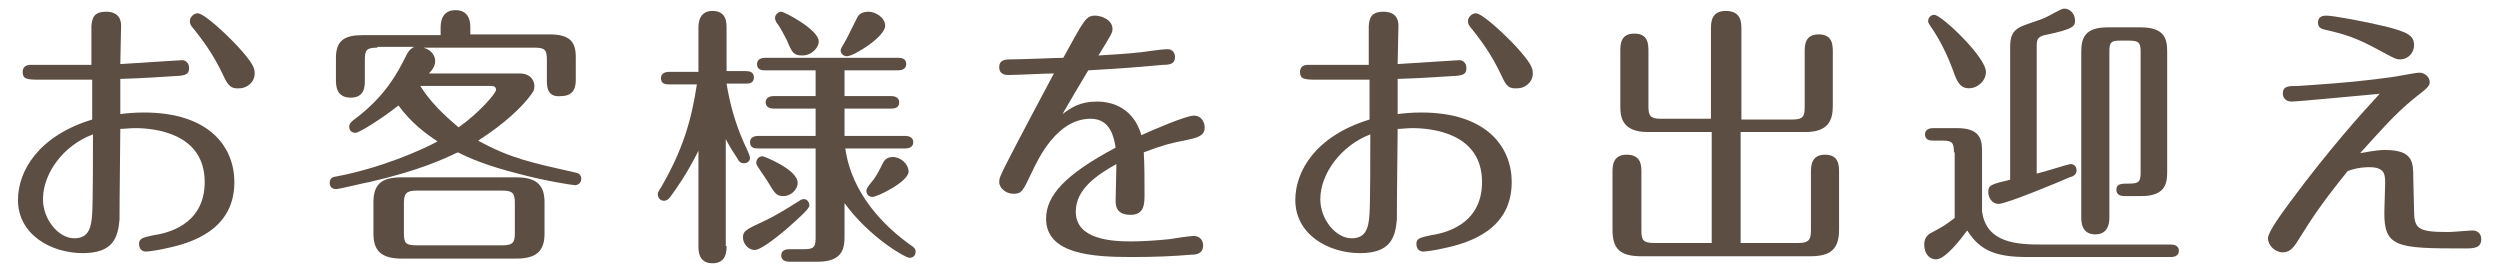
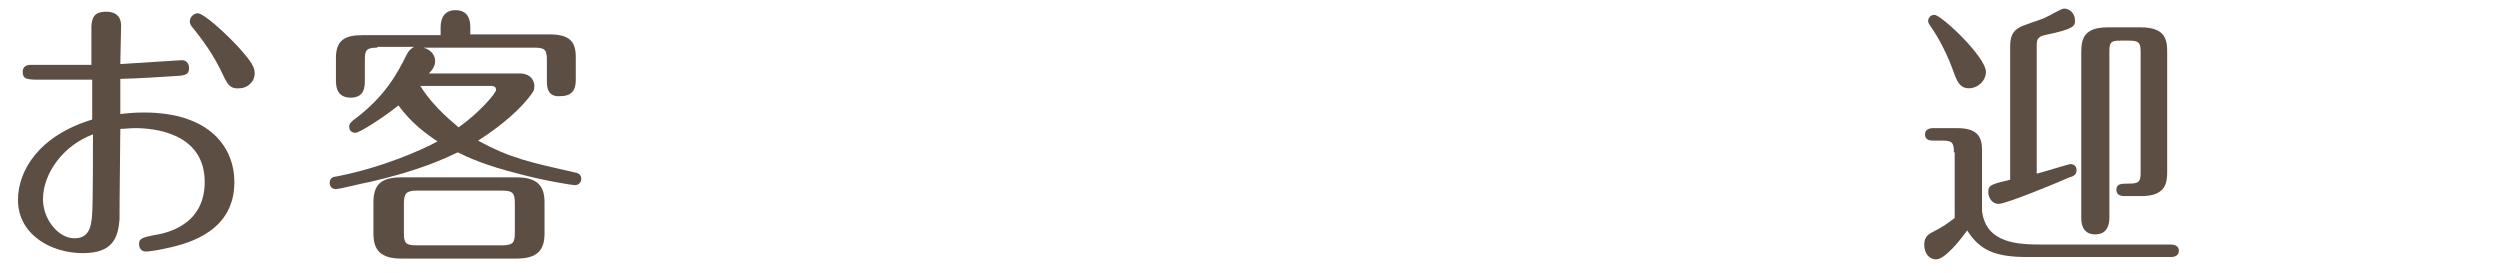
<svg xmlns="http://www.w3.org/2000/svg" version="1.1" id="レイヤー_1" x="0px" y="0px" viewBox="0 0 320 35" style="enable-background:new 0 0 320 35;" xml:space="preserve">
  <style type="text/css">
	.st0{fill:#5C4E42;}
</style>
  <g>
    <path class="st0" d="M23.3,7.7c0.4,0,0.9,0.3,0.9,1s-0.3,0.9-1.2,1c-3.2,0.2-4.5,0.3-7.6,0.4c0,1.5,0,3,0,4.5   c0.8-0.1,1.8-0.2,3-0.2c8.6,0,11.6,4.6,11.6,8.9c0,6.1-5.4,7.8-8.8,8.5c-0.8,0.2-2.2,0.4-2.5,0.4c-0.6,0-0.9-0.4-0.9-1   c0-0.7,0.5-0.8,1.9-1.1c1.3-0.2,6.5-1.1,6.5-6.8c0-6.3-6.5-6.9-8.9-6.9c-0.7,0-1.4,0.1-1.9,0.1c-0.1,9.1-0.1,10.8-0.1,11.6   c-0.2,2.4-0.9,4.3-4.7,4.3c-4.1,0-8.3-2.4-8.3-6.8c0-3.7,2.6-8.2,9.5-10.3c0-1.5,0-3.4,0-5.1c-2.2,0-4.6,0-6.8,0   c-1.6,0-2.1-0.1-2.1-1c0-0.6,0.4-0.9,1-0.9c0.9,0,7.4,0,7.8,0c0-0.8,0-4.3,0-5c0.1-1,0.3-1.8,1.9-1.8c0.7,0,1.9,0.2,1.9,1.8   c0,0.7-0.1,4.1-0.1,4.9C17.3,8.1,22.9,7.7,23.3,7.7z M5.5,25.5c0,2.6,2,5,4,5c1.7,0,2.2-1.1,2.3-3.2c0.1-1.4,0.1-8.1,0.1-10.1   C8.1,18.6,5.5,22.2,5.5,25.5z M28.6,9.7c-1.4-3-2.8-4.7-3.8-6c-0.4-0.4-0.5-0.7-0.5-1c0-0.5,0.5-1,1-1c0.8,0,3.5,2.5,5.1,4.2   c2,2.2,2.2,2.8,2.2,3.5c0,1.2-1.1,1.9-1.9,1.9C29.6,11.4,29.2,11,28.6,9.7z" />
    <path class="st0" d="M48.3,6.1c-1.4,0-1.6,0.3-1.6,1.6v2.6c0,0.7,0,2.2-1.8,2.2c-1.9,0-1.9-1.6-1.9-2.3V7.4c0-2.3,1.2-2.9,3.4-2.9   h10V3.6c0-0.5,0-2.3,1.9-2.3c1.9,0,1.9,1.7,1.9,2.3v0.8h10.1c2.6,0,3.4,0.9,3.4,2.9v2.8c0,0.7,0,2.2-1.9,2.2C70,12.5,70,11,70,10.3   V7.7c0-1.3-0.2-1.6-1.6-1.6H54.2c1.1,0.3,1.5,1.1,1.5,1.7c0,0.6-0.3,1.1-0.8,1.6h11.6c1.4,0,1.9,0.9,1.9,1.6c0,0.6-0.1,0.7-0.8,1.6   c-0.9,1.1-2.8,3.1-6.4,5.4c4.2,2.3,6.8,2.8,12.5,4.1c0.5,0.1,0.7,0.4,0.7,0.8c0,0.5-0.4,0.8-0.8,0.8c-0.3,0-3.6-0.5-7-1.4   c-4.4-1.1-6.6-2.1-8-2.8c-1.7,0.8-4.8,2.3-11.3,3.8c-0.7,0.1-3.8,0.9-4.3,0.9c-0.5,0-0.8-0.3-0.8-0.8c0-0.7,0.6-0.8,0.8-0.8   c5.8-1.1,11-3.4,13-4.5c-1.5-1-3.3-2.3-5-4.6C49,15.1,46,17,45.5,17c-0.5,0-0.8-0.3-0.8-0.8c0-0.4,0.3-0.6,0.5-0.8   c4.1-3,5.7-6.1,6.8-8.3c0.4-0.8,0.7-0.9,1-1.1H48.3z M69.7,29.9c0,2.1-0.9,3.2-3.6,3.2H51.4c-2.7,0-3.6-1.1-3.6-3.2v-4   c0-2.3,1-3.2,3.6-3.2h14.7c2.8,0,3.6,1.2,3.6,3.2V29.9z M65.9,26c0-1.3-0.3-1.6-1.6-1.6h-11c-1.3,0-1.6,0.4-1.6,1.6v3.8   c0,1.3,0.2,1.6,1.6,1.6h11c1.4,0,1.6-0.4,1.6-1.6V26z M53.8,11c1.8,2.9,4.5,4.9,4.9,5.3c2.7-1.9,4.8-4.4,4.8-4.8   c0-0.5-0.5-0.5-0.6-0.5H53.8z" />
-     <path class="st0" d="M93,31.5c0,0.6,0,2.2-1.8,2.2s-1.8-1.6-1.8-2.2V19.3c-1.5,3-2.8,4.8-3.6,5.9c-0.2,0.3-0.5,0.5-0.8,0.5   c-0.5,0-0.8-0.4-0.8-0.8c0-0.2,0-0.3,0.4-0.9c2.8-4.8,3.9-8.6,4.6-13.2h-3.6c-0.3,0-1,0-1-0.8c0-0.7,0.7-0.8,1-0.8h3.8V3.6   c0-0.5,0-2.2,1.8-2.2c1.8,0,1.8,1.5,1.8,2.2v5.5h2.5c0.4,0,1,0.1,1,0.8c0,0.8-0.7,0.8-1,0.8H93c0.4,2.5,1.1,5,2.1,7.3   c0.1,0.3,0.9,1.8,0.9,2.2c0,0.4-0.3,0.7-0.8,0.7c-0.4,0-0.7-0.3-0.8-0.6c-0.8-1.2-1.2-1.9-1.5-2.5V31.5z M103.6,26.3   c0,0.4-1.2,1.5-2.8,2.9C98.7,31,97.2,32,96.6,32c-0.8,0-1.5-0.8-1.5-1.6c0-0.8,0.3-1,2.7-2.1c1.1-0.5,2.8-1.5,4.2-2.4   c0.4-0.2,0.5-0.4,0.8-0.4C103.2,25.4,103.6,25.8,103.6,26.3z M108.1,30.2c0,1.4-0.1,3.3-3.4,3.3h-3.6c-0.2,0-1.1,0-1.1-0.8   s0.8-0.8,1.1-0.8h1.8c1.3,0,1.5-0.3,1.5-1.5V19H97c-0.3,0-1,0-1-0.8c0-0.7,0.7-0.8,1-0.8h7.4v-3.5H99c-0.3,0-1-0.1-1-0.8   c0-0.7,0.7-0.8,1-0.8h5.4V9h-6.5c-0.3,0-1,0-1-0.8c0-0.7,0.7-0.8,1-0.8H115c0.4,0,1,0.1,1,0.8c0,0.7-0.7,0.8-1,0.8h-6.9v3.3h6   c0.3,0,1,0.1,1,0.8s-0.6,0.8-1,0.8h-6v3.5h7.8c0.3,0,1,0.1,1,0.8c0,0.7-0.7,0.8-1,0.8h-7.7c0.8,5.8,5,10,8.4,12.4   c0.3,0.2,0.6,0.4,0.6,0.8c0,0.5-0.3,0.8-0.8,0.8c-0.5,0-5.1-2.6-8.3-7V30.2z M97.6,20c0.2,0,4.5,1.7,4.5,3.4c0,0.9-0.9,1.7-1.8,1.7   c-0.9,0-1.1-0.3-2-1.8c-0.4-0.7-1.5-2.1-1.5-2.4C96.8,20.3,97.2,20,97.6,20z M102.7,7.1c-1.1,0-1.3-0.3-2-2   c-0.4-0.7-0.8-1.6-1.3-2.2c-0.1-0.2-0.2-0.4-0.2-0.6c0-0.4,0.4-0.8,0.8-0.8s4.8,2.3,4.8,3.8C104.8,6.1,103.9,7.1,102.7,7.1z    M113.3,3.3c0,1.4-4,3.9-4.9,3.9c-0.3,0-0.8-0.2-0.8-0.8c0-0.1,0.1-0.3,0.8-1.5c0.2-0.4,1.1-2.2,1.3-2.6c0.2-0.5,0.7-0.8,1.5-0.8   C112,1.5,113.3,2.2,113.3,3.3z M111.7,25.2c-0.5,0-0.8-0.3-0.8-0.8c0-0.2,0.1-0.4,0.5-0.9c0.7-0.8,1-1.4,1.6-2.6   c0.3-0.6,0.7-0.8,1.3-0.8c1,0,2,0.9,2,1.9C116.2,23.3,112.3,25.2,111.7,25.2z" />
-     <path class="st0" d="M136,14.6c1.1-0.8,2.2-1.6,4.4-1.6c2.1,0,4.7,0.9,5.7,4.3c1.3-0.6,5.7-2.5,6.7-2.5c1.1,0,1.4,1,1.4,1.5   c0,1.1-0.9,1.3-2.2,1.6c-2.5,0.5-2.9,0.6-5.6,1.6c0.1,1.3,0.1,3.8,0.1,5.3c0,1.3,0,2.7-1.8,2.7c-1.9,0-1.9-1.3-1.9-1.8   c0-0.7,0.1-4,0.1-4.7c-2.5,1.4-5.2,3.2-5.2,6.1c0,3.6,4.7,3.8,7.1,3.8c1.1,0,3.2-0.1,5-0.3c0.5-0.1,2.6-0.4,3-0.4   c0.7,0,1.2,0.5,1.2,1.2c0,1.1-0.9,1.2-1.5,1.2c-2.4,0.2-4.7,0.3-7.6,0.3c-4.9,0-11-0.3-11-4.9c0-2.9,2.3-5.6,8.9-9.1   c-0.2-1.2-0.6-3.7-3.2-3.7c-4.3,0-6.7,5.1-7.5,6.8c-1.2,2.5-1.3,2.8-2.4,2.8c-0.9,0-1.8-0.7-1.8-1.5c0-0.4,0-0.6,1.2-2.9   c0.9-1.8,5-9.5,5.8-11c-1,0-4.8,0.2-5.8,0.2c-0.3,0-1.2,0-1.2-1c0-1,0.9-1,1.5-1c1.5,0,5.9-0.2,6.7-0.2c2.7-4.9,2.9-5.4,4.1-5.4   c0.7,0,2.2,0.5,2.2,1.7c0,0.5-0.2,0.8-1.8,3.4c1.5-0.1,3.6-0.2,5.3-0.4c1-0.1,2.6-0.4,3.6-0.4c0.5,0,0.9,0.4,0.9,1   c0,0.9-0.7,1-1.5,1c-3.6,0.3-4.2,0.4-9.6,0.7C138.2,10.8,137.1,12.7,136,14.6z" />
-     <path class="st0" d="M186.8,7.7c0.4,0,0.9,0.3,0.9,1s-0.3,0.9-1.2,1c-3.2,0.2-4.5,0.3-7.6,0.4c0,1.5,0,3,0,4.5   c0.8-0.1,1.8-0.2,3-0.2c8.6,0,11.6,4.6,11.6,8.9c0,6.1-5.4,7.8-8.8,8.5c-0.8,0.2-2.2,0.4-2.5,0.4c-0.6,0-0.9-0.4-0.9-1   c0-0.7,0.5-0.8,1.9-1.1c1.3-0.2,6.5-1.1,6.5-6.8c0-6.3-6.5-6.9-8.9-6.9c-0.7,0-1.4,0.1-1.9,0.1c-0.1,9.1-0.1,10.8-0.1,11.6   c-0.2,2.4-0.9,4.3-4.7,4.3c-4.1,0-8.3-2.4-8.3-6.8c0-3.7,2.6-8.2,9.5-10.3c0-1.5,0-3.4,0-5.1c-2.2,0-4.6,0-6.8,0   c-1.6,0-2.1-0.1-2.1-1c0-0.6,0.4-0.9,1-0.9c0.9,0,7.4,0,7.8,0c0-0.8,0-4.3,0-5c0.1-1,0.3-1.8,1.9-1.8c0.7,0,1.9,0.2,1.9,1.8   c0,0.7-0.1,4.1-0.1,4.9C180.8,8.1,186.4,7.7,186.8,7.7z M169,25.5c0,2.6,2,5,4,5c1.7,0,2.2-1.1,2.3-3.2c0.1-1.4,0.1-8.1,0.1-10.1   C171.7,18.6,169,22.2,169,25.5z M192.2,9.7c-1.4-3-2.8-4.7-3.8-6c-0.4-0.4-0.5-0.7-0.5-1c0-0.5,0.5-1,1-1c0.8,0,3.5,2.5,5.1,4.2   c2,2.2,2.2,2.8,2.2,3.5c0,1.2-1.1,1.9-1.9,1.9C193.1,11.4,192.8,11,192.2,9.7z" />
-     <path class="st0" d="M222.9,31.1h7.3c1.3,0,1.6-0.4,1.6-1.6v-7.4c0-0.8,0-2.3,1.8-2.3c1.8,0,1.8,1.4,1.8,2.3v7.3   c0,2.6-1.2,3.4-3.7,3.4h-21.6c-2.7,0-3.7-0.9-3.7-3.4v-7.3c0-0.8,0-2.3,1.8-2.3c1.9,0,1.9,1.4,1.9,2.3v7.4c0,1.2,0.2,1.6,1.6,1.6   h7.4V16.9h-8.2c-3.4,0-3.5-2.1-3.5-3.3V6.6c0-0.9,0-2.3,1.8-2.3c1.8,0,1.8,1.4,1.8,2.3v7c0,1.2,0.2,1.6,1.6,1.6h6.4V3.8   c0-0.9,0-2.4,1.9-2.4c2,0,2,1.5,2,2.4v11.5h6.5c1.4,0,1.6-0.4,1.6-1.6v-7c0-0.9,0-2.3,1.8-2.3c1.8,0,1.8,1.4,1.8,2.3v6.9   c0,1.8-0.6,3.3-3.5,3.3h-8.3V31.1z" />
    <path class="st0" d="M250.1,19.5c0-1.2-0.2-1.5-1.4-1.5h-1.3c-0.4,0-1-0.1-1-0.8c0-0.7,0.7-0.8,1-0.8h3.1c2.6,0,3.2,1.1,3.2,2.8V27   c0.5,4.2,4.7,4.3,7.7,4.3h16.5c0.3,0,1,0.1,1,0.8c0,0.7-0.7,0.8-1,0.8h-18.4c-4.2,0-6.1-0.9-7.7-3.4c-0.8,1.1-2.8,3.7-4,3.7   c-0.8,0-1.5-0.7-1.5-1.9c0-0.9,0.5-1.3,0.9-1.5c1.7-0.9,1.8-1,3-1.9V19.5z M254.2,9.2c0,1.1-1,2.1-2.2,2.1c-1,0-1.4-0.7-1.8-1.7   c-0.9-2.6-2-4.7-3.2-6.4c-0.1-0.2-0.2-0.3-0.2-0.5c0-0.4,0.3-0.8,0.8-0.8C248.5,1.9,254.2,7.3,254.2,9.2z M260.8,22.2   c0.5-0.1,4-1.2,4.2-1.2c0.5,0,0.8,0.3,0.8,0.8c0,0.6-0.5,0.8-0.9,0.9c-1.6,0.7-8.1,3.4-9.1,3.4c-0.8,0-1.3-0.8-1.3-1.5   c0-0.9,0.3-1,2.8-1.6v-17c0-1.3,0.3-2,1.2-2.5c0.5-0.3,2.8-1,3.2-1.2c0.7-0.3,2.1-1.2,2.5-1.2c0.8,0,1.4,0.7,1.4,1.5   c0,0.7,0,1.1-3.9,1.9c-0.8,0.2-1,0.5-1,1.3V22.2z M270,27.9c0,0.9-0.3,2.1-1.8,2.1c-1.4,0-1.8-1-1.8-2.1V6.7c0-1.8,0.4-3.2,3.4-3.2   h4.2c3.2,0,3.4,1.6,3.4,3.2v15.1c0,1.4,0,3.3-3.3,3.3h-2.1c-0.3,0-1.1,0-1.1-0.8s0.6-0.8,1.7-0.8c1.2,0,1.4-0.3,1.4-1.4V6.6   c0-1.2-0.3-1.4-1.5-1.4h-1.1c-1.2,0-1.4,0.2-1.4,1.4V27.9z" />
-     <path class="st0" d="M309,26.9c0,2.4,0.5,2.8,4.4,2.8c0.5,0,2.7-0.2,3.1-0.2c0.7,0,1.1,0.5,1.1,1.1c0,1.2-1,1.2-2.2,1.2   c-8.6,0-10.3-0.1-10.2-4.8l0.1-3.5c0-1.1,0-2.1-2-2.1c-0.4,0-1.5,0-2.8,0.5c-3.3,4.1-4.5,5.9-6.3,8.8c-0.5,0.8-1,1.6-2,1.6   c-1,0-1.9-0.9-1.9-1.8c0-0.8,1.7-3.1,2.8-4.6c5.1-6.9,9.2-11.4,11.5-13.9c-1.2,0.1-10.4,1-11.3,1c-0.8,0-1.1-0.6-1.1-1   c0-1,0.7-1,2-1c1.3-0.1,7-0.4,12.4-1.2c1.2-0.2,2.7-0.5,3.1-0.5c0.6,0,1.3,0.5,1.3,1.2c0,0.5-0.2,0.7-2,2.1c-2.6,2.1-4.7,4.6-6.9,7   c0.8-0.1,1.9-0.4,3.2-0.4c3.6,0,3.6,1.6,3.6,3.6L309,26.9z M307.2,7.6c-0.5,0-0.7-0.1-2.9-1.3c-2.8-1.5-4.1-1.9-6.7-2.5   c-0.5-0.1-0.9-0.3-0.9-0.9c0-0.9,0.8-0.9,1.1-0.9c0.8,0,4.7,0.7,7.6,1.4c2.7,0.7,3.6,1.1,3.6,2.4C309,6.7,308.3,7.6,307.2,7.6z" />
  </g>
</svg>